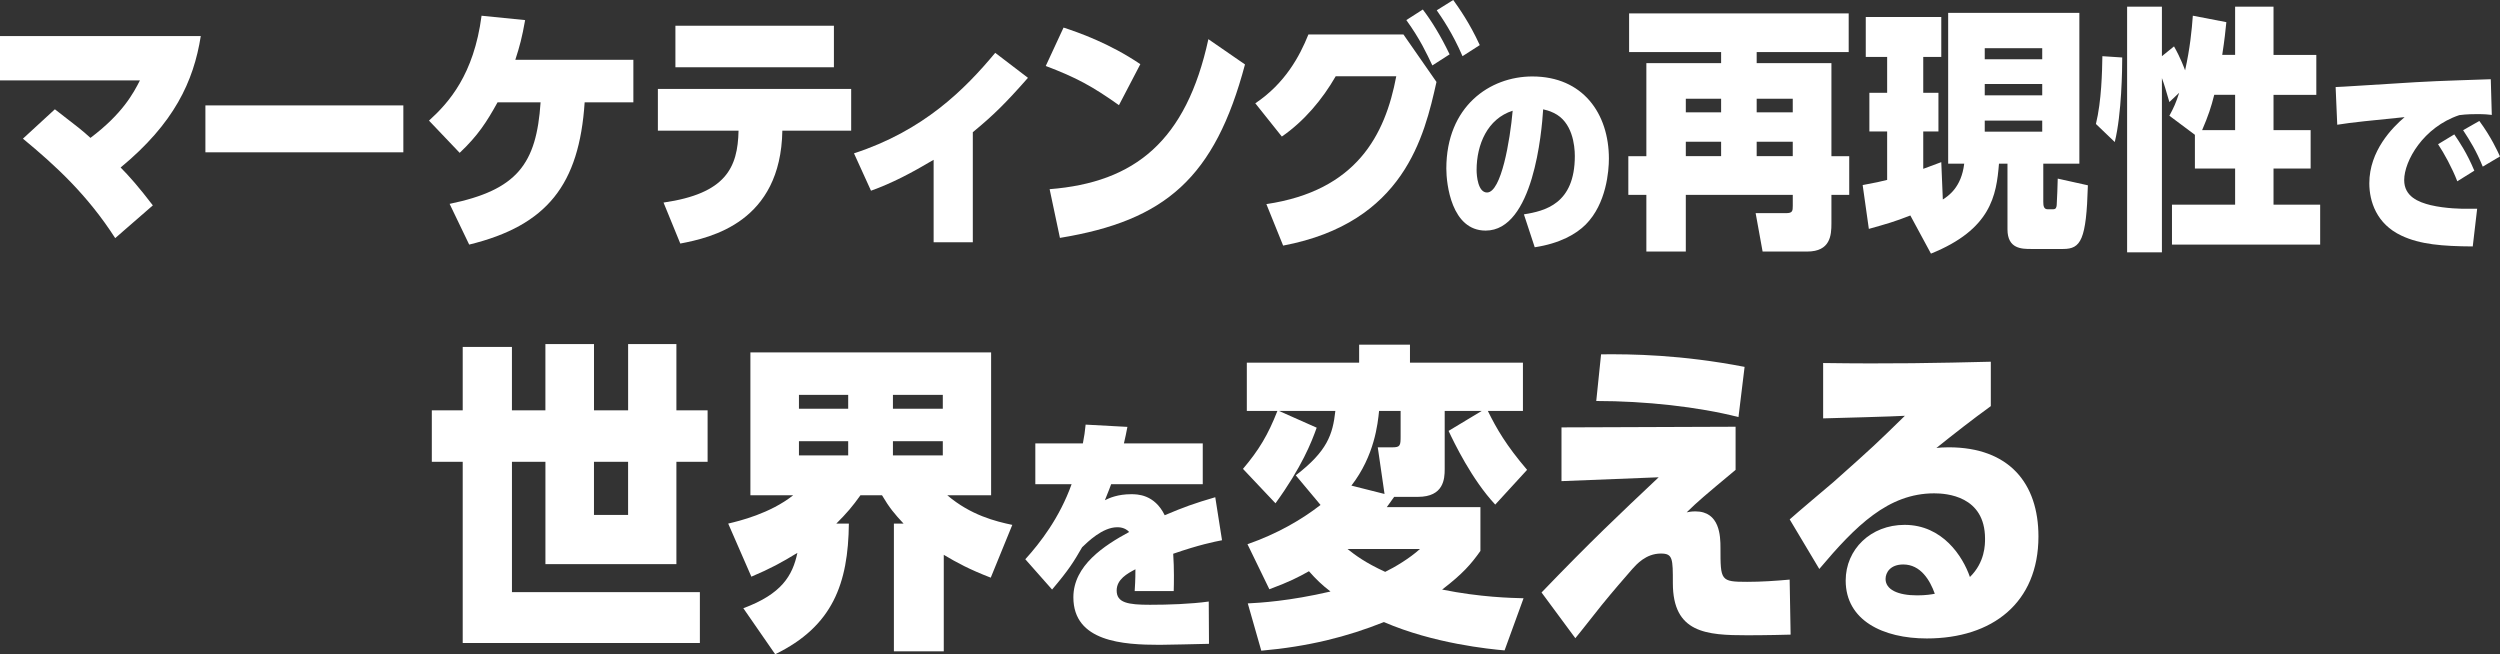
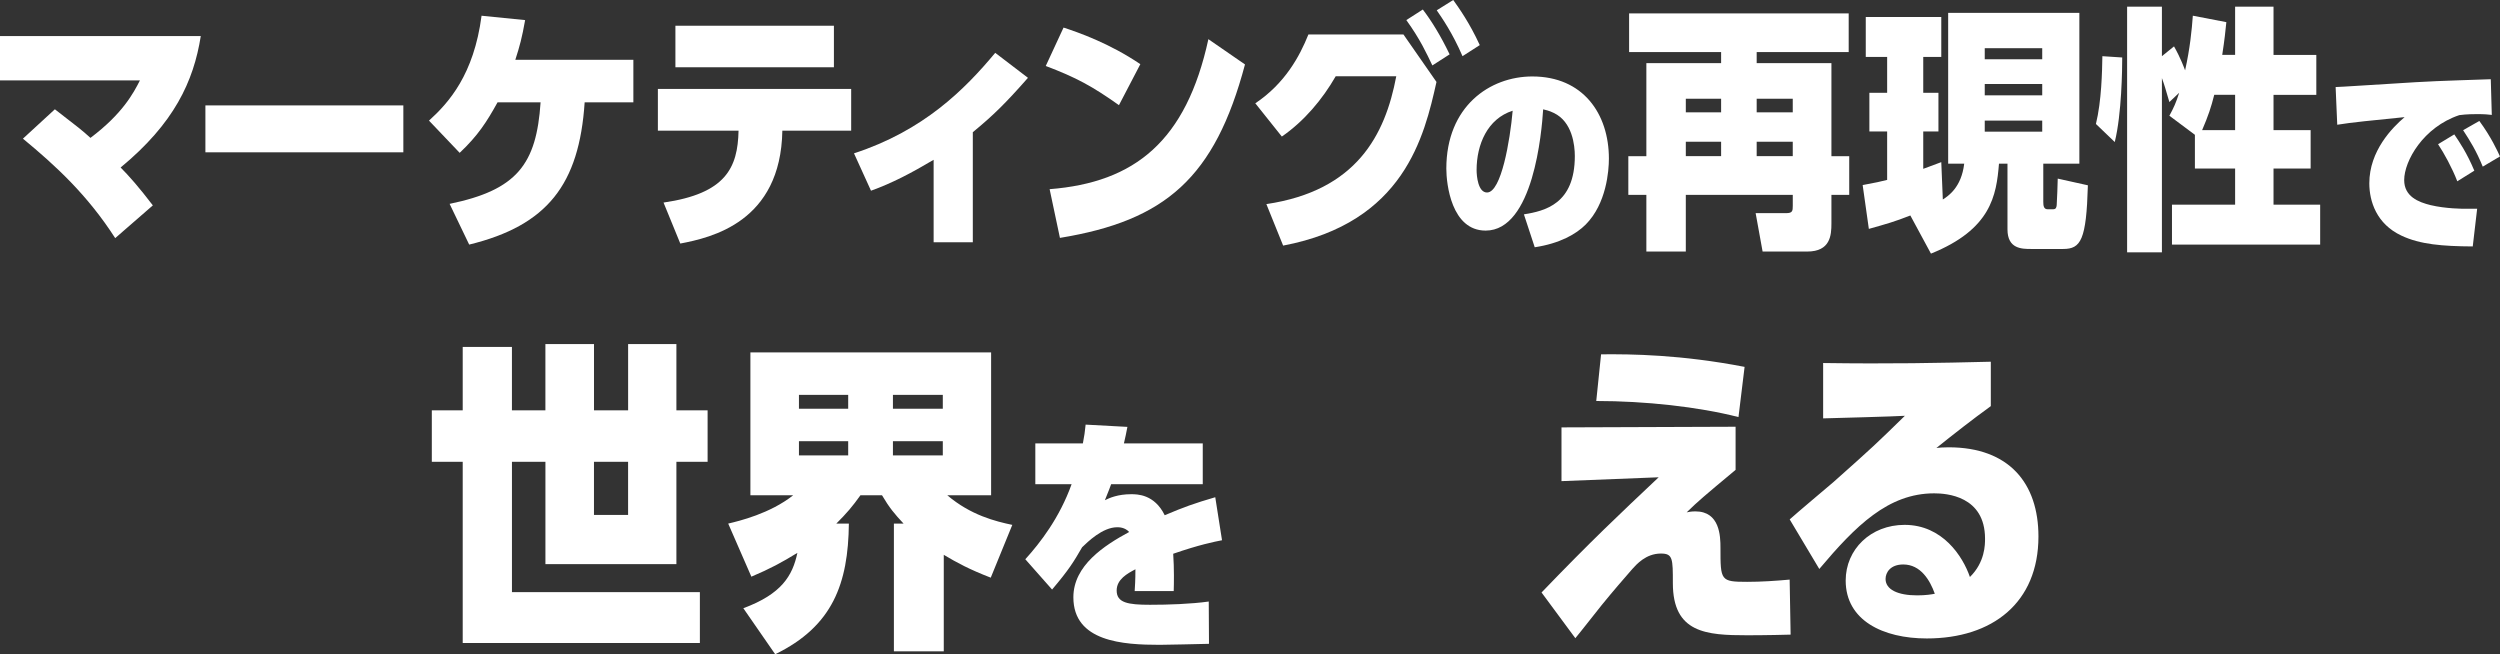
<svg xmlns="http://www.w3.org/2000/svg" id="_イヤー_1" viewBox="0 0 1038.18 271.7">
  <rect x="0" y="0" width="1038.18" height="271.7" fill="#333333" stroke="none" />
  <defs>
    <style>.cls-1{fill:#fff;}</style>
  </defs>
  <path class="cls-1" d="M47.84,98.89c-11.56-17.98-24.72-30.08-38.32-41.31l13.27-12.2c9.95,7.71,11.13,8.56,14.77,11.88,13.38-10.06,17.87-18.62,20.55-23.87H0V14.98H83.38c-3,18.94-11.13,36.28-33.29,54.58,3.21,3.21,7.6,8.13,13.38,15.73l-15.63,13.59Z" />
  <rect class="cls-1" x="85.3" y="43.77" width="82.2" height="19.48" />
  <path class="cls-1" d="M186.71,84.66c28.04-5.78,36.07-16.48,37.78-42.17h-17.87c-4.5,8.13-8.13,13.81-15.73,20.98l-12.74-13.38c8.24-7.49,18.62-19.05,21.83-43.56l18.09,1.82c-1.28,7.28-2.25,10.81-4.07,16.48h49.02v17.66h-20.23c-2.25,34.14-15.52,51.16-47.95,59.08l-8.13-16.91Z" />
  <path class="cls-1" d="M275.55,84.12c25.9-3.75,30.82-14.45,31.15-29.86h-33.5v-17.34h80.27v17.34h-28.58c-.64,37.99-29.54,44.42-42.38,46.88l-6.96-17.02Zm70.75-56.19h-65.82V10.7h65.82V27.93Z" />
  <path class="cls-1" d="M403.98,100.61h-16.27v-34.25c-9.2,5.46-17.34,9.74-26.01,12.84l-7.06-15.52c28.9-9.42,45.91-26.44,58.65-41.74l13.59,10.38c-9.42,10.7-14.45,15.63-22.9,22.58v45.7Z" />
  <path class="cls-1" d="M464.67,43.67c-11.02-7.81-17.66-11.45-30.4-16.27l7.39-15.95c5.89,1.93,18.94,6.42,31.89,15.2l-8.88,17.02Zm-28.79,34.89c35.43-2.78,56.73-20.02,65.93-62.29l15.2,10.49c-12.52,47.09-33.07,64.86-76.85,72.03l-4.28-20.23Z" />
  <path class="cls-1" d="M582.83,14.34l13.7,19.69c-5.03,22.48-13.38,58.44-63.68,67.96l-6.96-17.23c37.46-5.57,49.34-28.68,53.94-53.09h-25.15c-5.46,9.52-13.06,18.62-22.37,25.04l-11.02-13.81c12.31-8.24,18.41-19.48,22.05-28.58h39.49Zm11.99,12.84c-2.46-5.14-5.03-10.81-10.81-18.84l6.85-4.39c3.43,4.5,7.28,10.6,11.13,18.62l-7.17,4.6Zm12.52-3.85c-4.17-9.63-8.35-15.63-10.7-19.05l6.85-4.28c2.36,3.32,6.74,9.42,11.02,18.73l-7.17,4.6Z" />
  <path class="cls-1" d="M632.84,89.02c8.66-1.42,21.14-4.25,21.14-24.22,0-4.41-1-14.23-8.74-17.9-2-1-3.5-1.25-4.41-1.5-.58,9.41-4.08,50.36-23.89,50.36-14.23,0-16.32-19.4-16.32-25.72,0-25.89,18.06-38.29,35.71-38.29,21.06,0,31.8,15.48,31.8,34.13,0,4.99-1,18.73-9.66,27.39-3.91,3.91-10.65,7.82-21.14,9.41l-4.49-13.65Zm-19.65-18.4c0,2.41,.58,9.32,4.33,9.32,5.91,0,9.57-21.64,10.65-33.96-10.49,3.33-14.98,14.07-14.98,24.64" />
  <path class="cls-1" d="M714.73,21.62h-38.21V5.56h91.19V21.62h-38.21v4.6h31.04v38.64h7.39v16.05h-7.39v11.88c0,4.92-.43,11.67-10.06,11.67h-18.52l-2.89-15.95h12.74c2.57,0,2.68-.96,2.68-3v-4.6h-44.42v23.55h-16.38v-23.55h-7.49v-16.05h7.49V26.22h31.04v-4.6Zm0,19.37h-14.66v5.67h14.66v-5.67Zm0,17.87h-14.66v5.99h14.66v-5.99Zm29.75-17.87h-14.98v5.67h14.98v-5.67Zm0,17.87h-14.98v5.99h14.98v-5.99Z" />
  <path class="cls-1" d="M809.02,67.96V5.35h54.48v62.61h-14.98v15.84c0,1.71,.21,3.1,1.82,3.1h2.25c1.28,0,1.39-.86,1.5-1.71,.11-2.03,.43-8.88,.43-11.02l12.52,2.78c-.64,22.69-2.89,26.44-10.27,26.44h-13.27c-3.85,0-9.85,0-9.85-8.13v-27.29h-3.53c-1.07,13.27-3.32,27.29-28.25,37.35l-8.56-15.84c-6.53,2.57-9.95,3.53-17.23,5.57l-2.57-18.2c5.67-1.07,7.28-1.39,10.17-2.14v-20.12h-7.38v-16.06h7.38v-14.88h-8.88V7.06h31.36V23.65h-7.49v14.88h6.31v16.06h-6.31v15.52c2.46-.86,6.53-2.46,7.49-2.78l.64,15.52c2.14-1.39,7.71-4.92,8.88-14.88h-6.64Zm39.06-47.95h-23.87v4.6h23.87v-4.6Zm-23.87,19.59h23.87v-4.71h-23.87v4.71Zm0,15.09h23.87v-4.6h-23.87v4.6Z" />
  <path class="cls-1" d="M870.38,51.48c2.35-9.63,2.57-21.83,2.68-28.15l8.24,.54c0,4.71-.21,23.44-3.1,35.11l-7.81-7.49Zm54.16-42.28c-.43,4.07-.64,6.64-1.71,13.59h5.35V2.78h15.95V22.8h17.77v16.59h-17.77v14.66h15.41v15.95h-15.41v14.98h19.37v16.59h-61.54v-16.59h26.22v-14.98h-16.7v-14.02l-10.6-7.92c1.82-3.32,2.78-5.46,4.07-9.53l-4.07,3.85c-1.61-5.46-2.03-7.06-3.1-9.95V104.78h-14.45V2.78h14.45V23.33l5.03-4.07c2.78,4.92,4.28,9.1,4.6,9.95,2.03-9.1,2.78-16.7,3.21-22.69l13.91,2.68Zm-5.03,30.18c-1.29,5.14-2.46,8.67-5.03,14.66h13.7v-14.66h-8.67Z" />
  <path class="cls-1" d="M1026.86,102.34c-12.65-.08-21.89-.83-29.63-4.5-10.32-4.83-13.32-14.23-13.32-21.73,0-13.49,9.57-23.14,14.65-27.47-13.07,1.33-21.98,2.16-27.97,3.16l-.67-15.65c1.58,0,19.06-1.17,22.23-1.33,17.9-1.17,20.23-1.17,42.2-1.92l.42,14.82c-1.58-.17-2.83-.33-6.08-.33-1,0-4.41,0-7.41,.42-14.98,4.99-22.89,19.06-22.89,26.97,0,6.83,5.91,9.16,10.99,10.41,6.33,1.5,13.32,1.5,14.23,1.5h5.08l-1.83,15.65Zm-6.41-27.05c-2.16-5.58-5.49-11.66-7.99-15.4l6.74-4.08c2.25,3.33,5.16,7.58,8.32,15.07l-7.08,4.41Zm10.57-6.08c-2.75-6.74-5.24-10.65-8.16-15.15l6.74-3.83c4.91,6.66,7.58,12.57,8.57,14.73l-7.16,4.24Z" />
  <path class="cls-1" d="M192.14,144.07h20.45v26.33h13.9v-27.53h20.18v27.53h14.17v-27.53h20.05v27.53h12.96v21.38h-12.96v42.5h-54.39v-42.5h-13.9v54.12h78.04v21.11h-98.49v-75.24h-12.83v-21.38h12.83v-26.33Zm54.52,69.76h14.17v-22.05h-14.17v22.05Z" />
  <path class="cls-1" d="M393.39,205.68c9.75,8.29,20.05,10.83,26.99,12.29l-8.95,21.92c-8.95-3.47-13.9-6.15-19.51-9.49v40.09h-20.71v-53.06h4.01c-3.74-4.01-5.88-6.55-8.95-11.76h-8.95c-3.34,4.68-5.61,7.35-10.02,11.76h5.21c-.27,24.86-6.68,42.63-30.6,54.26l-13.23-19.11c15.9-5.88,20.45-13.5,22.45-22.99-6.55,4.01-11.23,6.55-19.11,9.89l-9.62-22.05c4.54-1.07,17.37-4.14,26.99-11.76h-17.77v-59.34h99.96v59.34h-18.17Zm-41.16-41.69h-20.45v5.75h20.45v-5.75Zm-20.45,25.12h20.45v-5.88h-20.45v5.88Zm59.74-25.12h-20.71v5.75h20.71v-5.75Zm-20.71,25.12h20.71v-5.88h-20.71v5.88Z" />
  <path class="cls-1" d="M507.47,224.35c-3.22,.62-9.46,1.87-20.27,5.61,.42,6.23,.31,12.37,.21,15.48h-16.21c.1-1.77,.31-4.36,.31-9.04-3.33,1.77-7.79,4.16-7.79,8.83,0,5.09,4.68,5.92,13.82,5.92,7.59,0,16.94-.31,24.42-1.35l.1,17.56c-3.64,.1-18.39,.42-20.47,.42-15.17,0-35.85-1.25-35.85-19.74,0-13.2,12.78-21.51,23.17-27.12-1.77-1.97-4.26-1.97-4.99-1.97-6.13,0-12.37,6.23-14.55,8.31-3.53,6.13-5.51,9.35-12.47,17.56l-11.12-12.58c6.23-6.86,14.24-17.25,19.23-31.18h-15.07v-16.94h19.75c.62-3.22,.83-4.78,1.14-7.79l17.35,.94c-.52,2.91-.83,4.05-1.45,6.86h32.74v16.94h-38.04c-.62,1.77-.83,2.18-2.6,6.65,1.87-.94,5.4-2.49,10.91-2.49,2.49,0,9.66,0,13.93,8.73,8.11-3.43,12.16-4.89,20.99-7.48l2.81,17.87Z" />
-   <path class="cls-1" d="M614.78,210.62v18.17c-3.88,5.48-7.35,9.49-15.9,16.04,15.9,3.21,28.6,3.47,33.81,3.61l-7.88,21.65c-6.15-.53-29.4-2.81-50.11-11.76-15.37,6.15-31.4,10.16-50.92,11.89l-5.61-19.64c5.21-.27,17.11-.94,34.35-4.94-3.34-2.54-6.01-5.08-8.95-8.42-4.54,2.54-8.15,4.41-16.44,7.48l-9.09-18.71c12.29-4.28,22.45-10.16,30.34-16.3l-10.29-12.3c13.1-10.02,15.37-16.97,16.44-26.73h-23.39l15.64,6.95c-2.14,6.01-6.15,16.3-17.11,31.4l-13.5-14.3c6.68-7.89,10.42-14.17,14.3-24.06h-12.7v-20.05h46.64v-7.48h21.11v7.48h46.91v20.05h-14.57c3.61,7.35,7.62,14.3,16.3,24.46l-13.23,14.43c-9.75-10.42-17.11-25.79-19.38-30.6l13.76-8.29h-15.37v24.19c0,4.01-.4,11.49-11.09,11.49h-9.89c-.94,1.34-2,2.81-3.07,4.28h38.89Zm-55.19,17.37c3.21,2.54,7.22,5.61,15.64,9.49,3.88-1.87,10.16-5.61,14.43-9.49h-30.07Zm15.37-22.85l-2.81-19.38h6.15c3.21,0,3.34-.8,3.34-4.68v-10.42h-8.95c-.53,5.21-1.87,18.58-11.49,31l13.76,3.47Z" />
  <path class="cls-1" d="M743.6,263.54c-9.09,.27-17.77,.27-18.04,.27-16.97,0-30.87-.94-30.87-21.65,0-10.16,0-12.29-4.95-12.29-6.28,0-10.16,4.54-11.89,6.42-4.28,4.94-7.35,8.42-12.7,14.97-1.74,2.14-9.35,11.89-10.96,13.76l-14.03-18.98c20.71-21.52,32.07-32.21,48.64-47.84l-40.36,1.6v-22.32l72.3-.27v17.91c-13.76,11.49-15.23,12.7-20.31,17.64,.67-.13,1.87-.4,3.61-.4,10.16,0,10.42,10.29,10.42,15.1,0,13.63,0,14.16,11.09,14.16,5.88,0,11.76-.4,17.64-.93l.4,22.85Zm-21.65-90.34c-16.7-4.28-38.75-6.68-59.07-6.68l2-19.38c12.7-.13,33.28,.13,59.6,5.21l-2.54,20.85Z" />
  <path class="cls-1" d="M743.2,215.7c2.81-2.54,15.5-13.23,18.17-15.5,16.84-14.97,18.04-16.17,29.67-27.53-4.01,.27-28.87,.94-33.94,1.07v-22.99c27.66,.4,47.84,0,69.63-.54v18.44c-7.75,5.61-15.24,11.49-22.59,17.37,1.2-.13,2.81-.27,5.08-.27,25.12,0,37.29,14.97,37.29,37.02,0,27.53-19.11,42.36-46.37,42.36-18.17,0-33.68-7.48-33.68-24.05,0-12.96,10.42-23.12,24.46-23.12,15.77,0,24.19,13.1,27.13,21.65,6.28-6.15,6.28-13.5,6.28-15.9,0-17.77-16.04-18.84-21.12-18.84-19.11,0-32.61,13.5-47.71,31.41l-12.29-20.58Zm47.17,18.71c-5.35,0-7.35,3.34-7.35,6.01,0,4.41,5.08,6.82,13.1,6.82,3.61,0,6.01-.4,7.35-.67-2-5.61-5.88-12.16-13.1-12.16" />
</svg>